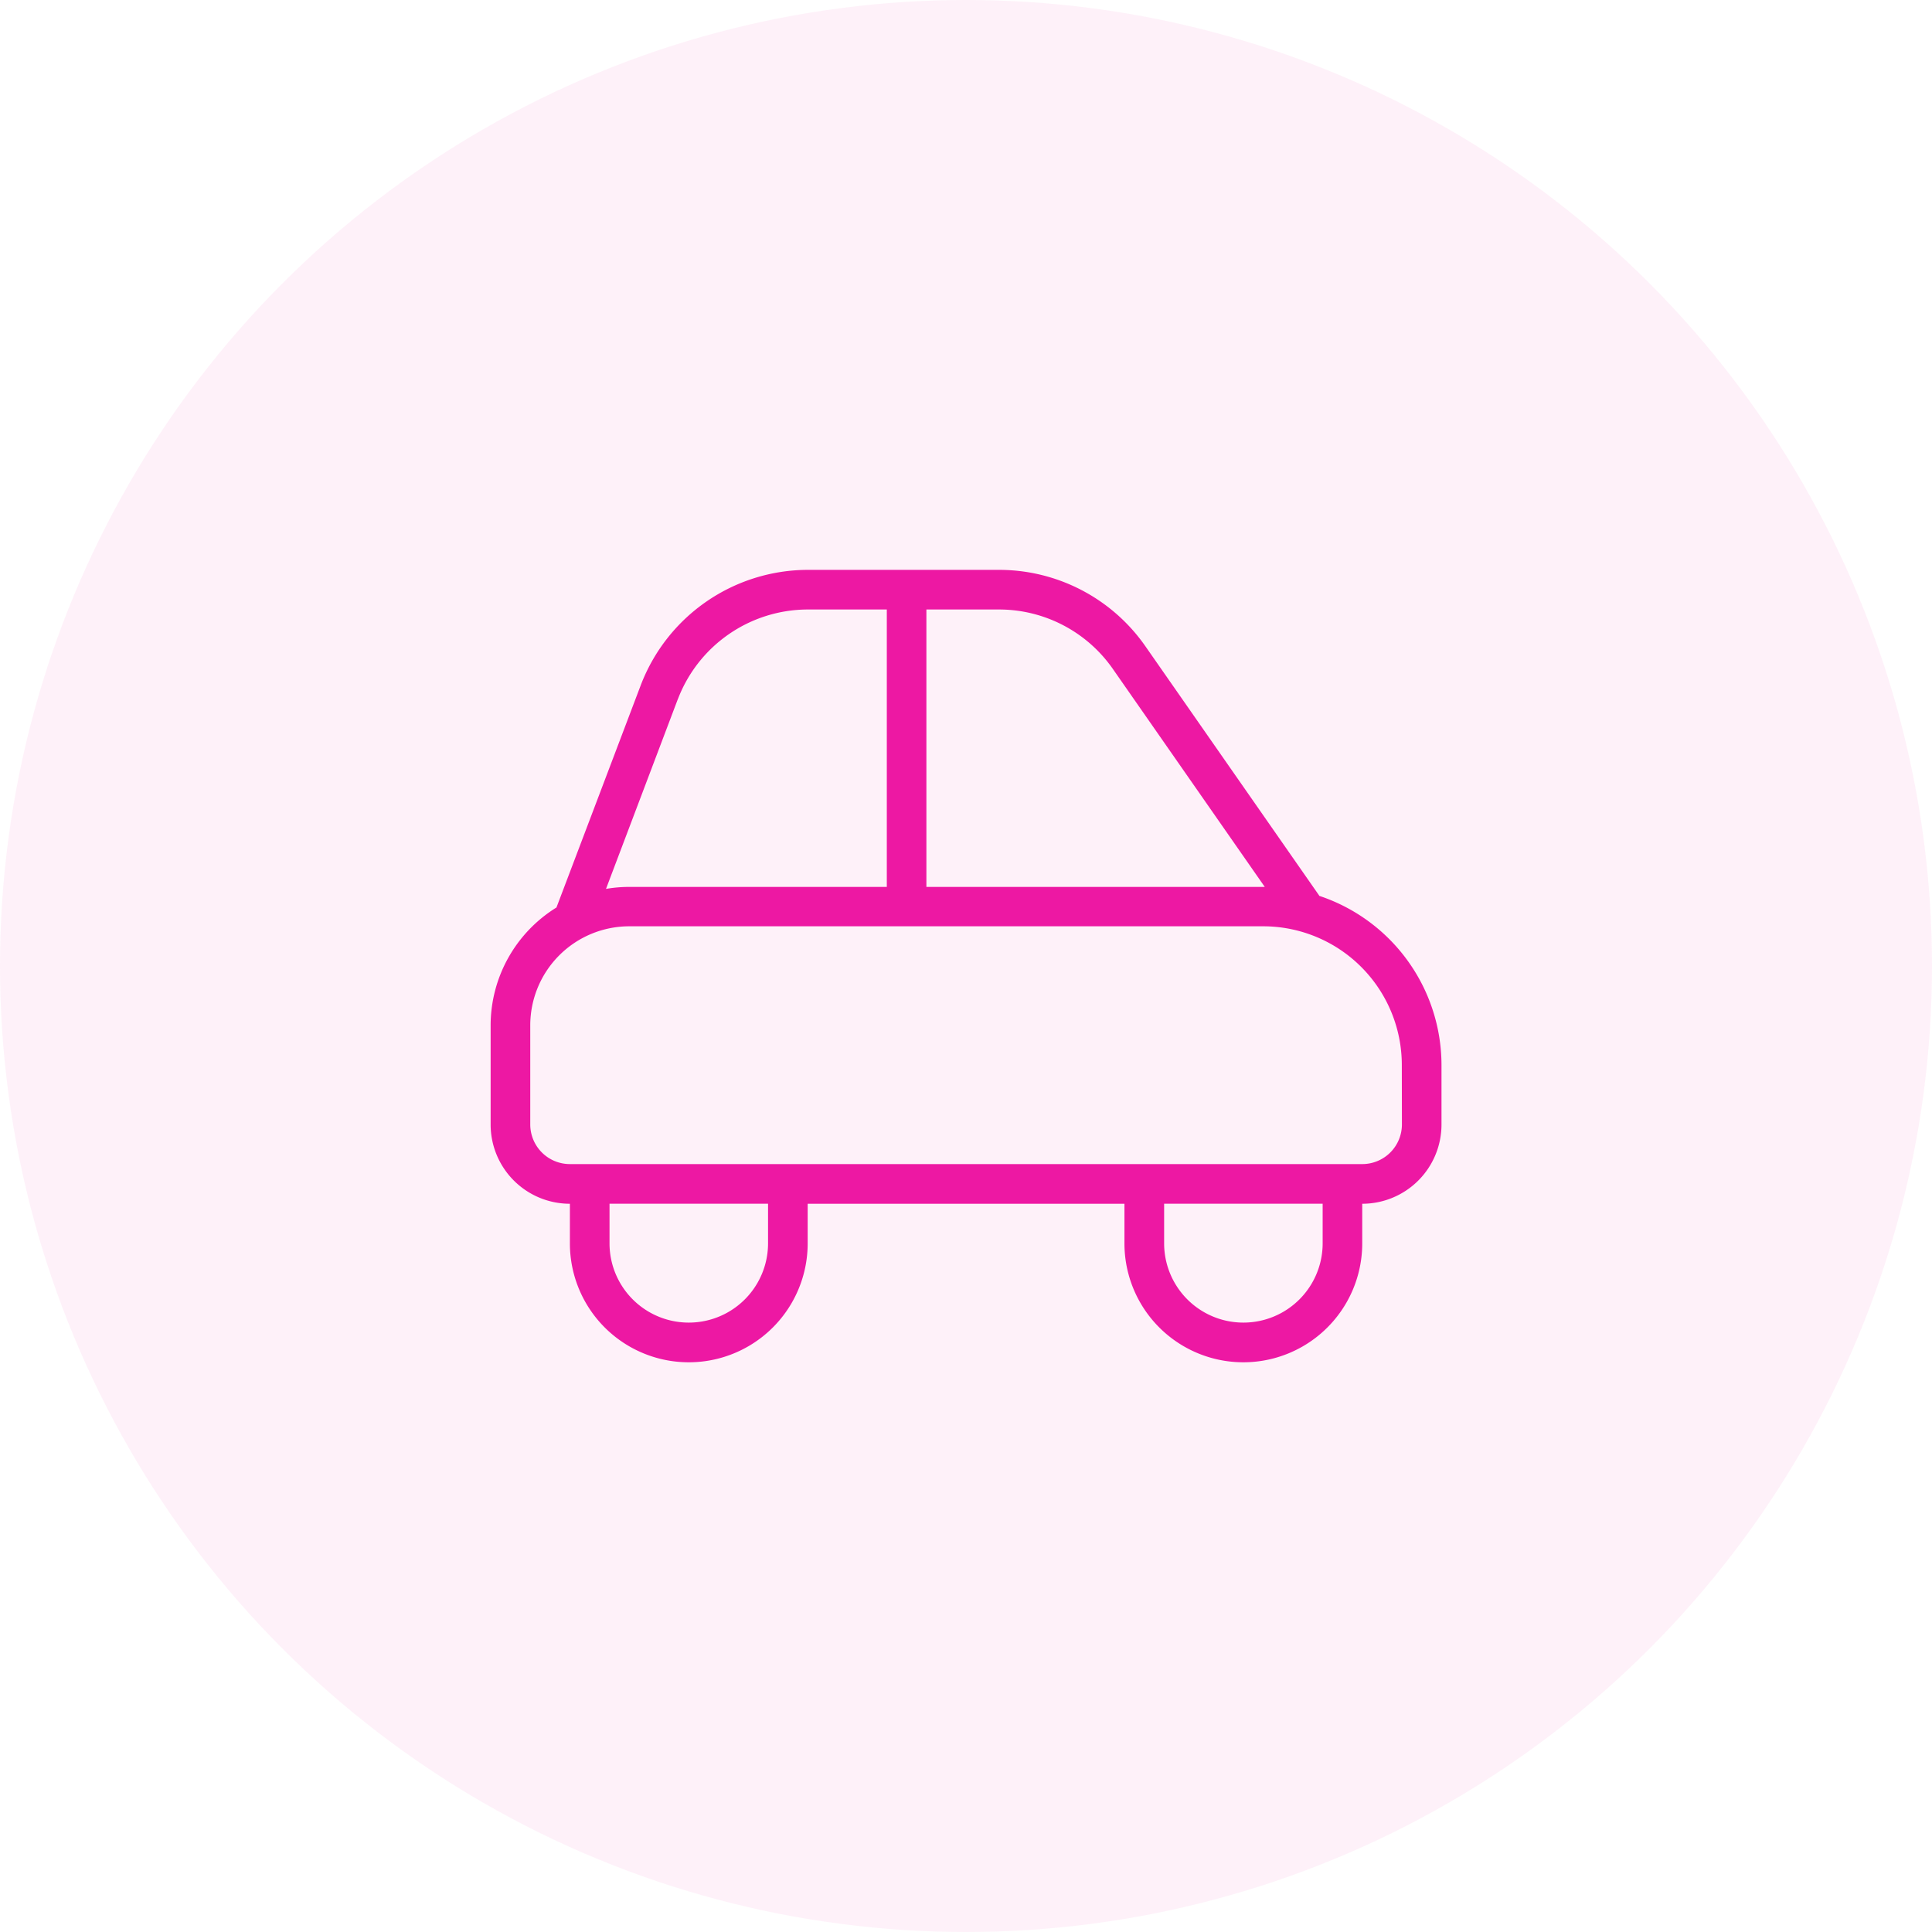
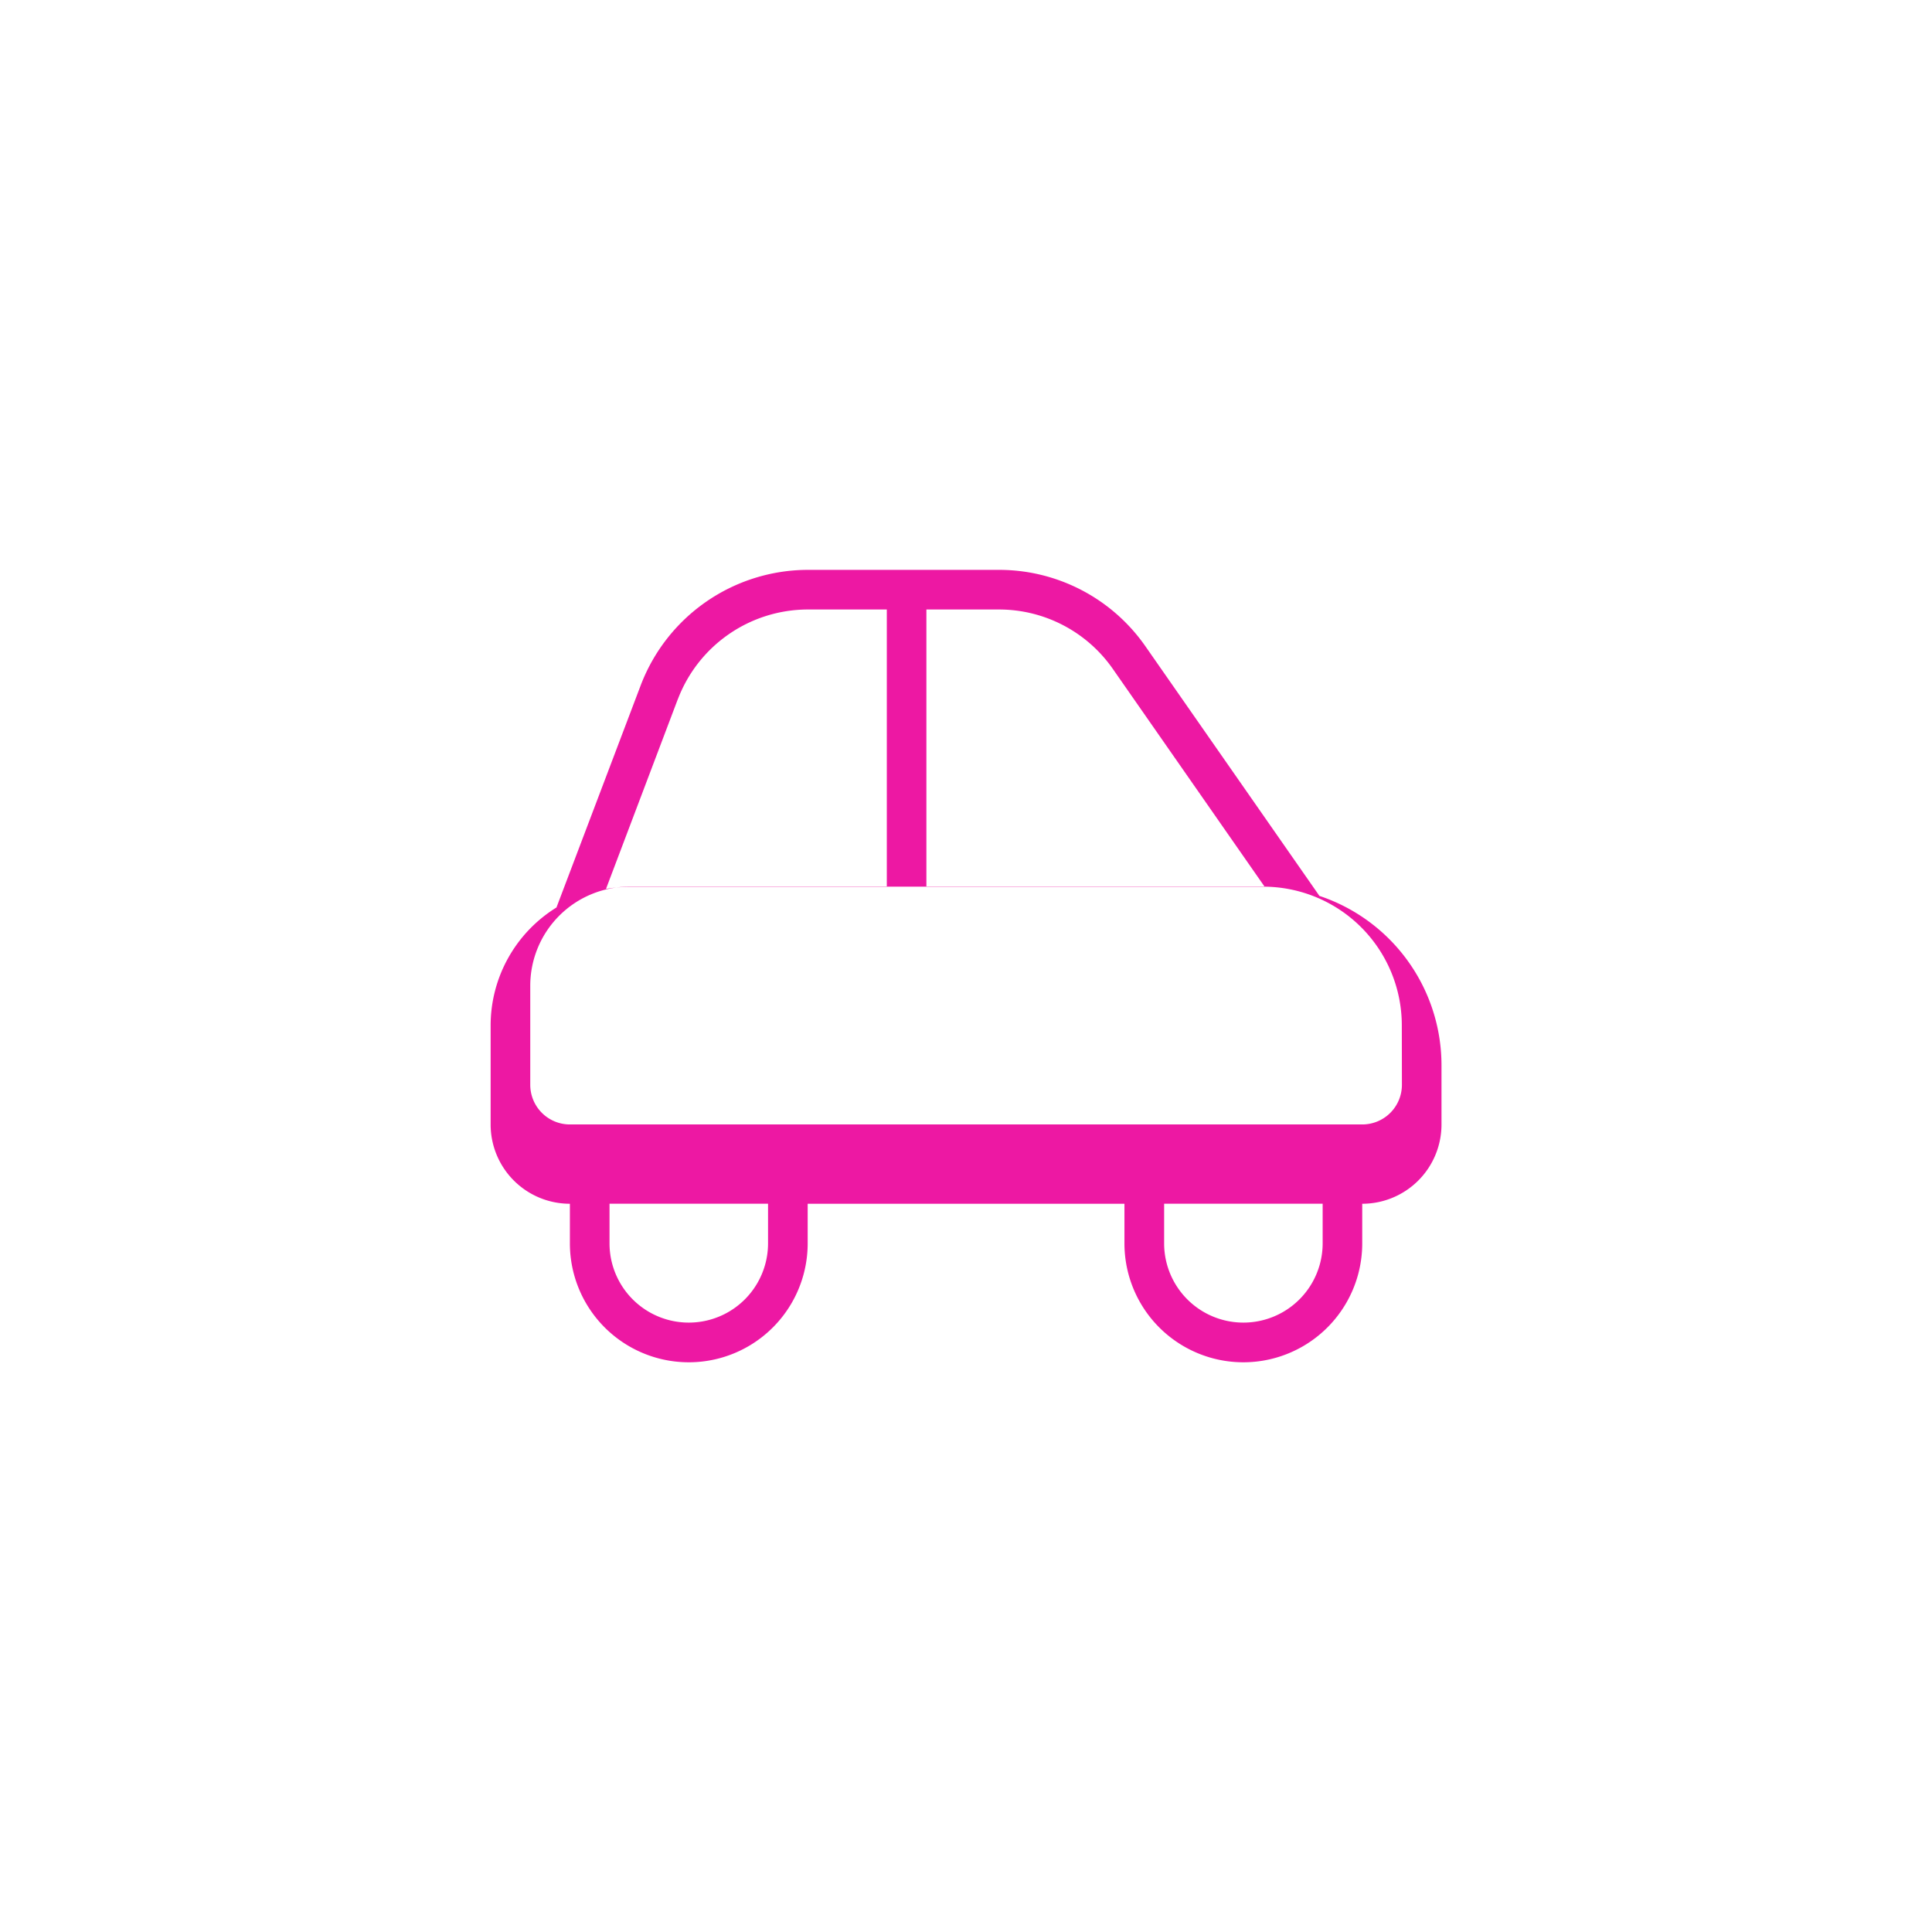
<svg xmlns="http://www.w3.org/2000/svg" width="78" height="78" viewBox="0 0 78 78">
  <g id="Groupe_65" data-name="Groupe 65" transform="translate(-997 -1309.885)">
-     <circle id="Ellipse_3" data-name="Ellipse 3" cx="39" cy="39" r="39" transform="translate(997 1309.885)" fill="rgba(237,24,163,0.06)" />
-     <path id="cote-voiture" d="M33.458,15.162l-.016-.026L26.432,5.08A7.2,7.2,0,0,0,20.529,2H12.795a7.233,7.233,0,0,0-6.73,4.646L2.658,15.631A5.6,5.6,0,0,0,0,20.392v4a3.2,3.2,0,0,0,3.2,3.2v1.6a4.8,4.8,0,0,0,9.6,0v-1.6H25.589v1.6a4.8,4.8,0,1,0,9.6,0v-1.6a3.2,3.2,0,0,0,3.2-3.2v-2.4A7.209,7.209,0,0,0,33.458,15.162ZM25.121,6l6.133,8.8H17.593V3.6h2.936A5.6,5.6,0,0,1,25.121,6ZM7.562,7.214A5.623,5.623,0,0,1,12.795,3.6h3.2V14.8H5.6a5.547,5.547,0,0,0-.942.08l2.9-7.661ZM11.2,29.19a3.2,3.2,0,1,1-6.4,0v-1.6h6.4v1.6Zm22.391,0a3.2,3.2,0,1,1-6.4,0v-1.6h6.4Zm3.2-4.8a1.6,1.6,0,0,1-1.6,1.6H3.2a1.6,1.6,0,0,1-1.6-1.6v-4a4,4,0,0,1,4-4H31.187a5.6,5.6,0,0,1,5.6,5.6Z" transform="translate(1016.808 1330.892)" fill="#ed18a3" />
+     <path id="cote-voiture" d="M33.458,15.162l-.016-.026L26.432,5.08A7.2,7.2,0,0,0,20.529,2H12.795a7.233,7.233,0,0,0-6.73,4.646L2.658,15.631A5.6,5.6,0,0,0,0,20.392v4a3.2,3.2,0,0,0,3.2,3.2v1.6a4.8,4.8,0,0,0,9.6,0v-1.6H25.589v1.6a4.8,4.8,0,1,0,9.6,0v-1.6a3.2,3.2,0,0,0,3.2-3.2v-2.4A7.209,7.209,0,0,0,33.458,15.162ZM25.121,6l6.133,8.8H17.593V3.6h2.936A5.6,5.6,0,0,1,25.121,6ZM7.562,7.214A5.623,5.623,0,0,1,12.795,3.6h3.2V14.8H5.6a5.547,5.547,0,0,0-.942.08l2.9-7.661ZM11.2,29.19a3.2,3.2,0,1,1-6.4,0v-1.6h6.4v1.6Zm22.391,0a3.2,3.2,0,1,1-6.4,0v-1.6h6.4m3.2-4.8a1.6,1.6,0,0,1-1.6,1.6H3.2a1.6,1.6,0,0,1-1.6-1.6v-4a4,4,0,0,1,4-4H31.187a5.6,5.6,0,0,1,5.6,5.6Z" transform="translate(1016.808 1330.892)" fill="#ed18a3" />
  </g>
</svg>